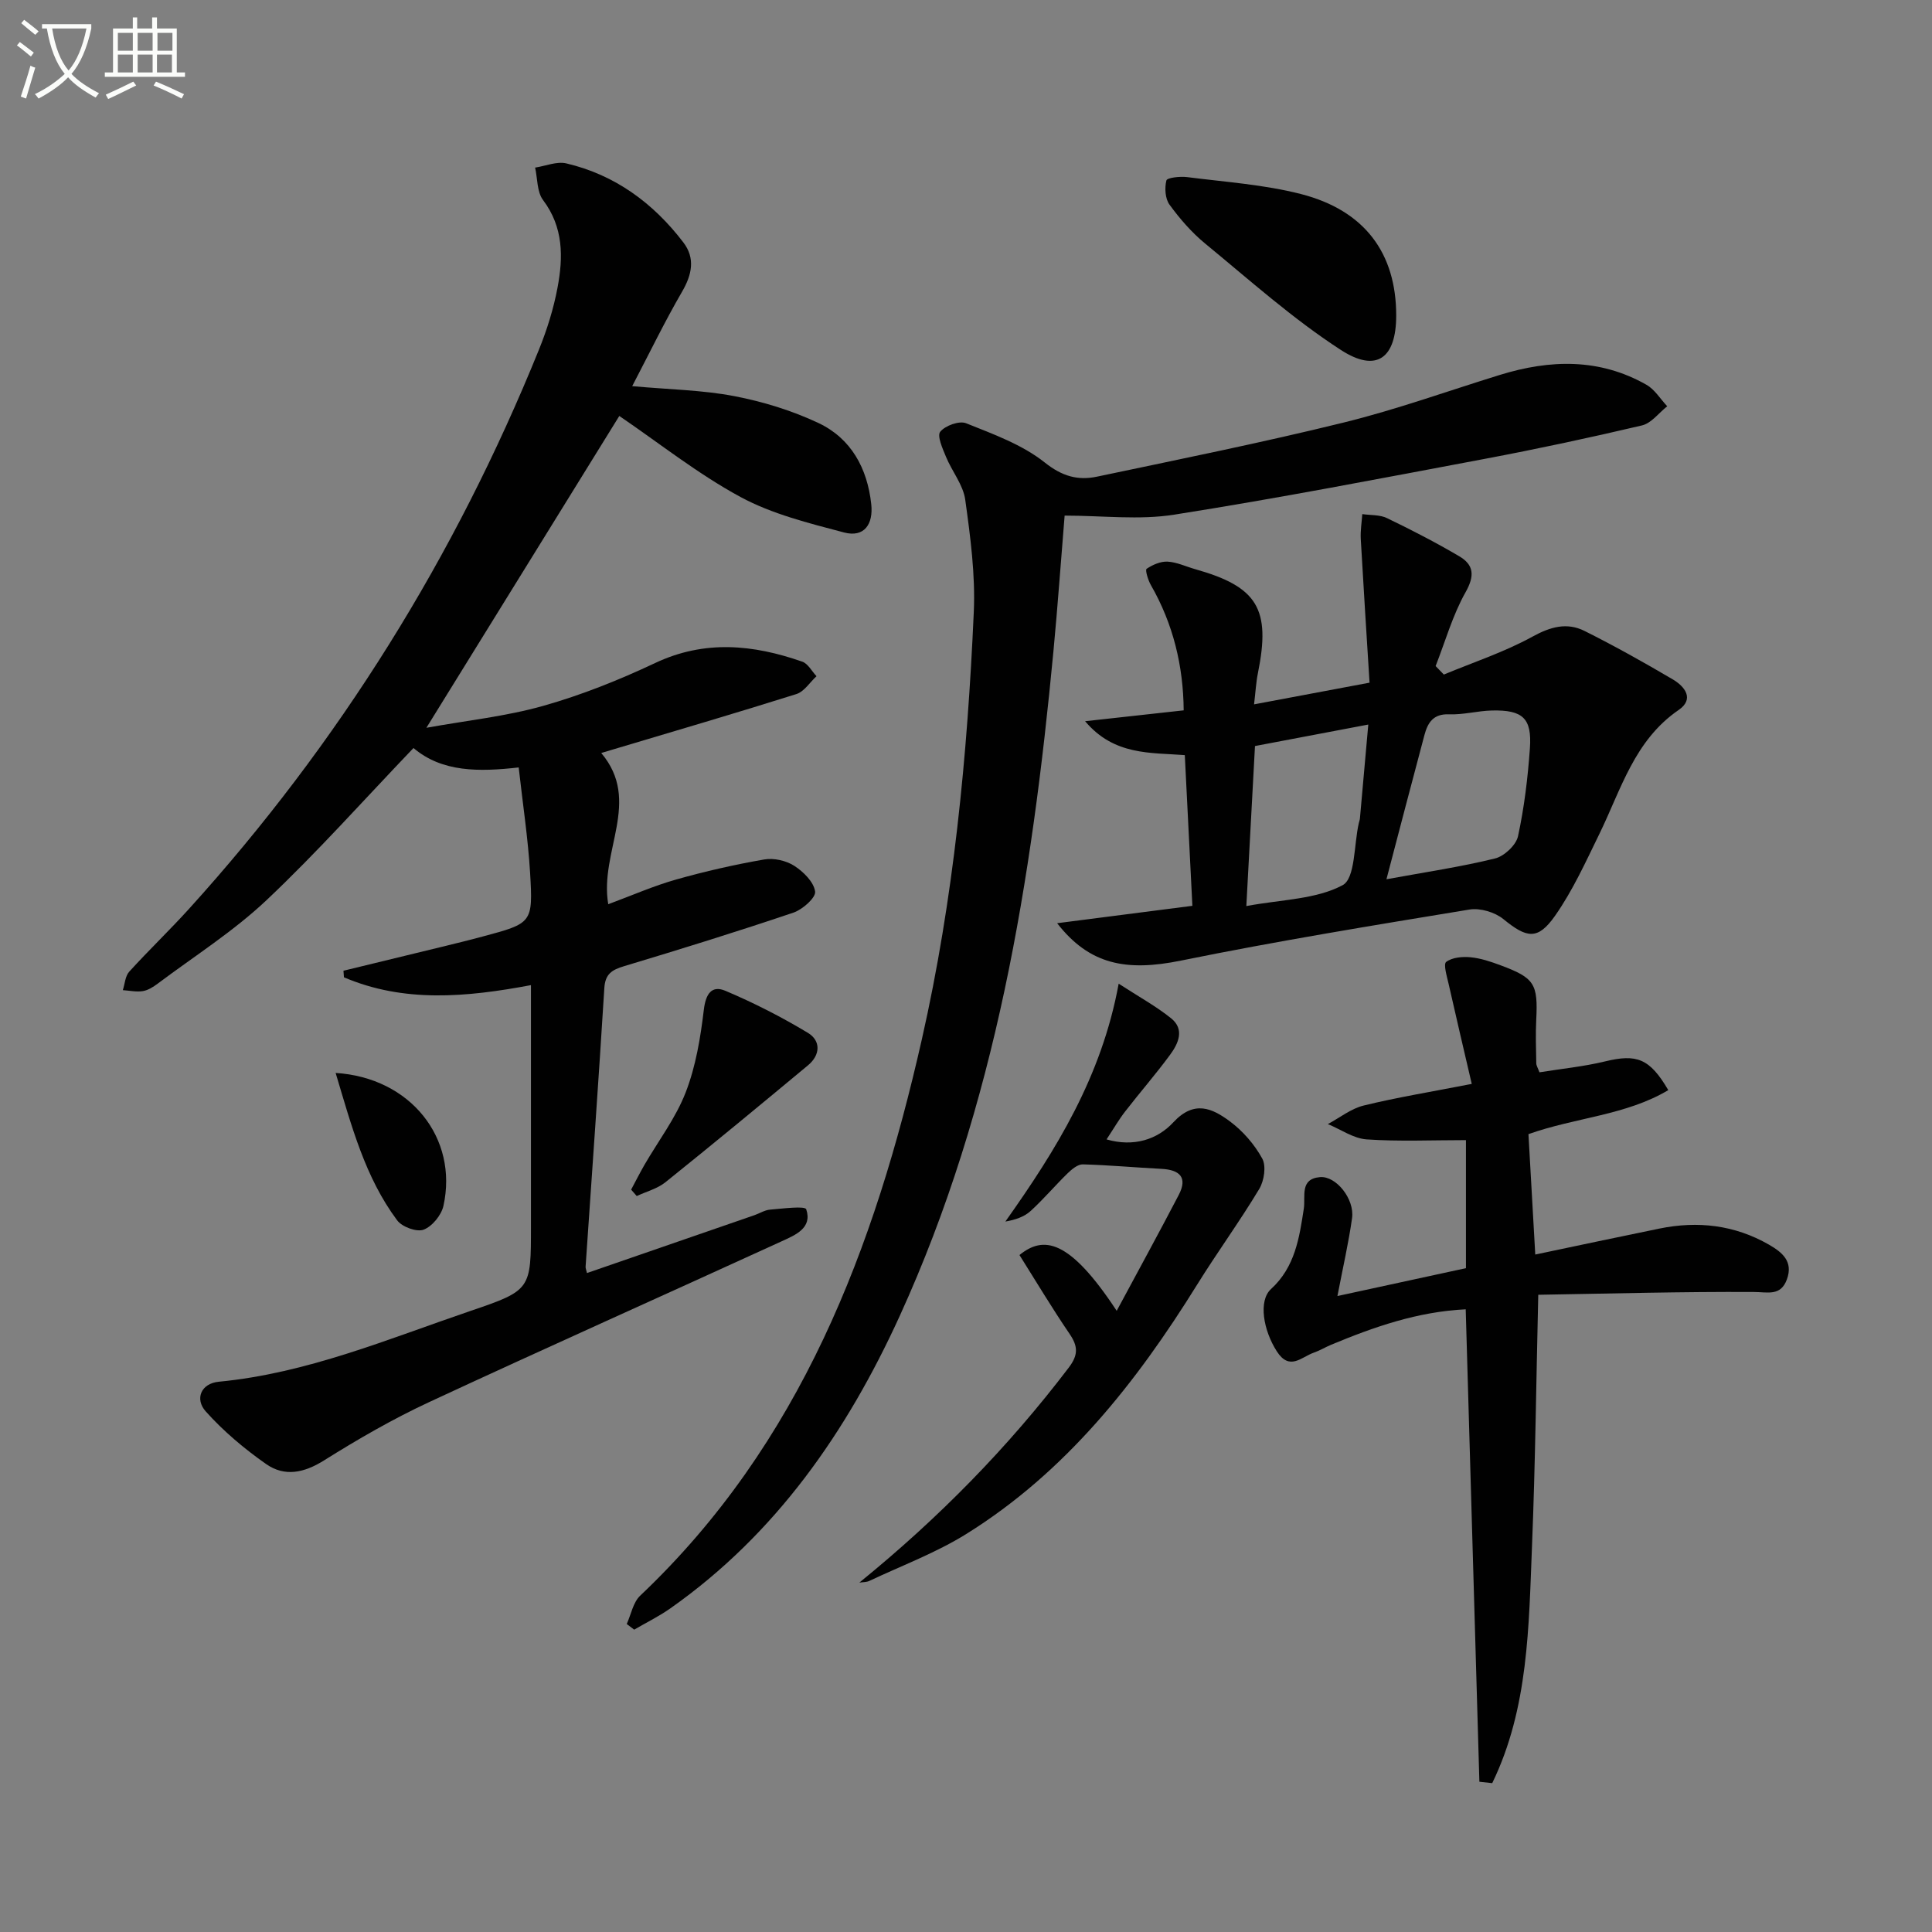
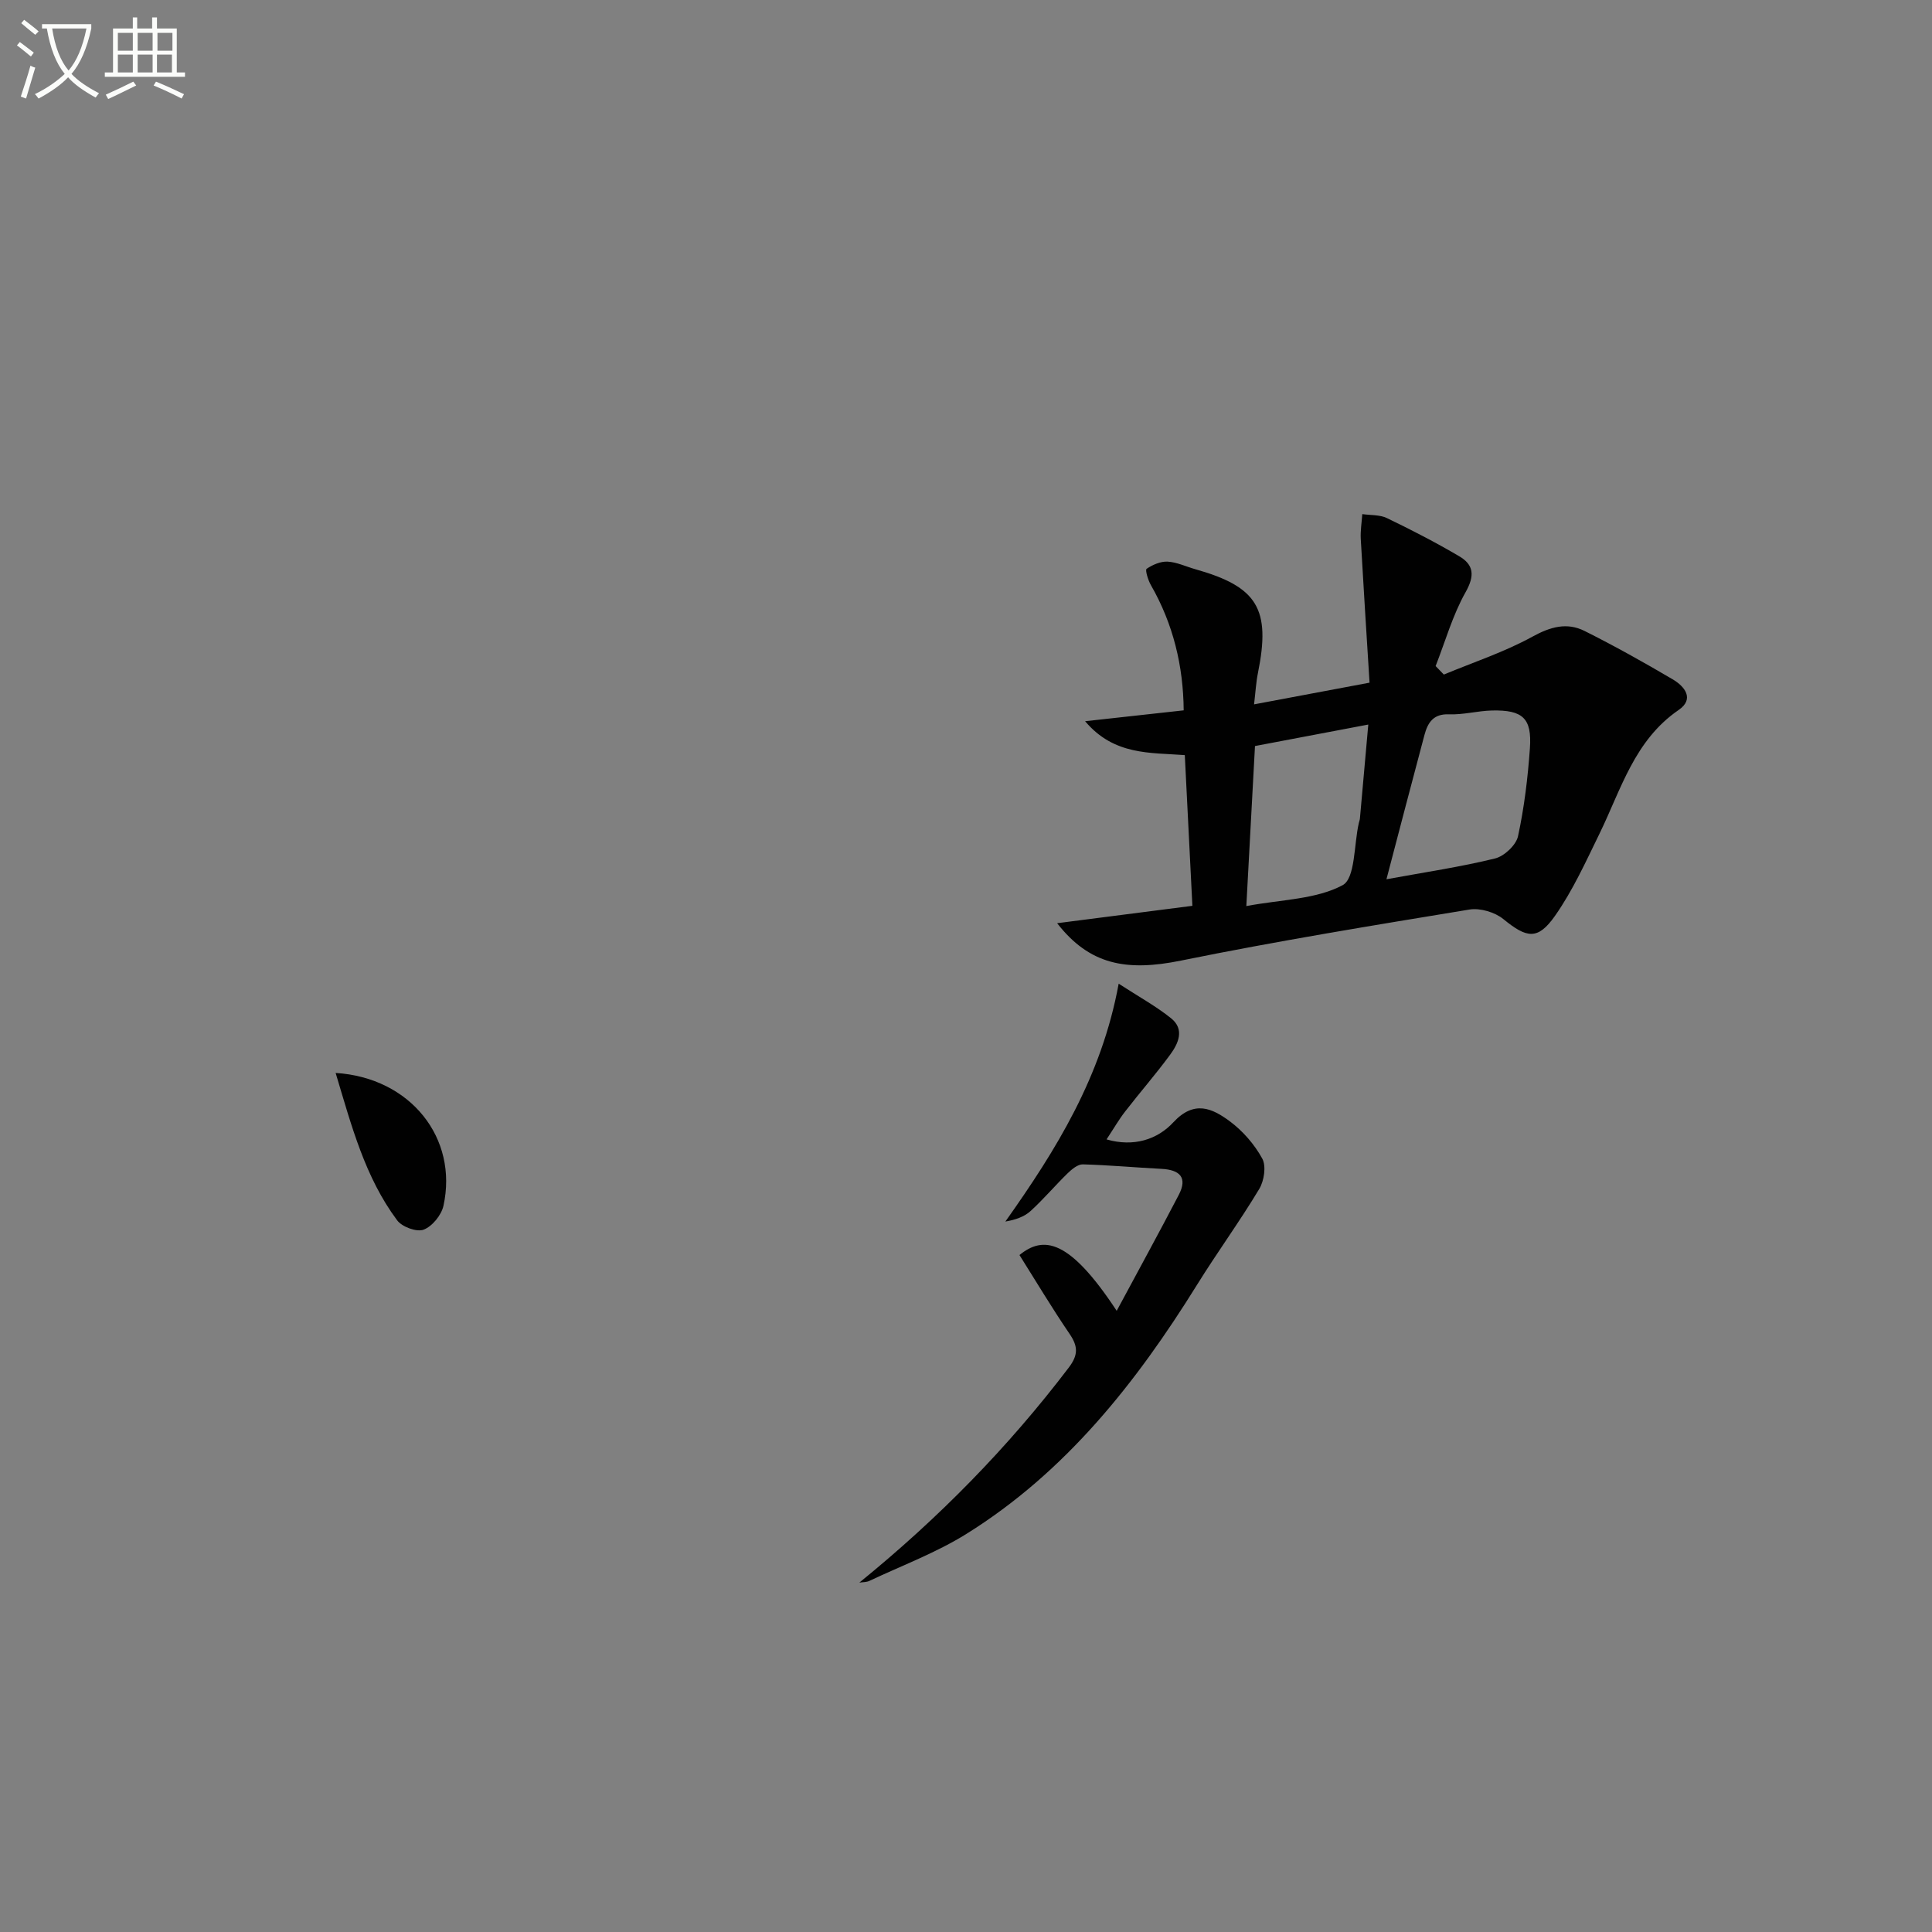
<svg xmlns="http://www.w3.org/2000/svg" enable-background="new 0 0 400 400" viewBox="0 0 400 400">
  <rect x="0" y="0" width="400" height="400" fill="#808080" stroke="none" />
  <path d="m6.4 11.7c-1-.8-1.9-1.6-2.9-2.3l.6-.7c.9.7 1.9 1.4 2.9 2.2zm-2.1 8.3c.7-2.1 1.4-4.2 2-6.4.2.1.6.3 1 .4-.7 2.3-1.3 4.4-1.9 6.4zm3-12.8c-1.1-.9-2.1-1.7-2.9-2.4l.6-.7c1 .8 2 1.5 3 2.4zm1.4-1.3v-.9h10.2v.9c-.9 4.2-2.3 7.3-4.1 9.4 1.3 1.4 3.2 2.7 5.7 4-.2.2-.4.5-.7.9-2.5-1.4-4.4-2.7-5.7-4.2-1.4 1.5-3.5 3-6.1 4.4 0 0 0 0-.1-.1-.3-.4-.5-.7-.7-.8 2.7-1.3 4.7-2.8 6.2-4.2-1.8-2.2-3-5.3-3.7-9.4zm9.2 0h-7.1c.6 3.8 1.7 6.7 3.4 8.7 1.7-2 2.9-4.8 3.7-8.7z" fill="#fbfcfa" />
  <path d="m31.6 3.6h.9v2.3h4.1v9.1h1.7v.9h-16.6v-.9h1.7v-9.1h4.1v-2.3h.9v2.3h3.1v-2.3zm-4 13.3.6.8c-1.9.9-3.8 1.9-5.8 2.8-.2-.3-.3-.6-.5-.9 2-.9 3.9-1.8 5.7-2.7zm-3.2-10.1v3.7h3.1v-3.7zm0 4.5v3.7h3.1v-3.7zm4.1-4.5v3.7h3.1v-3.7zm0 4.5v3.7h3.1v-3.7zm9.1 9.1c-2.1-1.1-4.1-2-5.8-2.7l.5-.8c2.2.9 4.1 1.8 5.8 2.6zm-1.9-13.6h-3.1v3.7h3.1zm-3.2 4.5v3.7h3.1v-3.7z" fill="#fbfcfa" />
  <g fill="#010101">
-     <path d="m109.93 203.96c-13.45 2.53-26.32 3.67-38.72-1.62-.03-.45-.07-.9-.1-1.36 6.69-1.63 13.39-3.25 20.08-4.88 2.9-.71 5.81-1.41 8.69-2.19 10.3-2.76 10.49-2.78 9.87-13.23-.43-7.1-1.51-14.15-2.36-21.79-8.23.93-15.87 1.01-21.78-4.02-10.33 10.79-19.95 21.61-30.44 31.51-6.85 6.46-14.95 11.59-22.53 17.28-.91.68-2 1.37-3.08 1.54-1.33.21-2.75-.11-4.13-.2.42-1.29.49-2.91 1.33-3.83 4.02-4.43 8.36-8.57 12.38-13.01 31.04-34.26 55.09-72.92 72.43-115.74 1.68-4.14 3.04-8.49 3.86-12.87 1.19-6.28 1.25-12.49-2.99-18.12-1.28-1.69-1.14-4.46-1.65-6.73 2.16-.33 4.48-1.33 6.46-.87 10.09 2.37 18.03 8.23 24.24 16.37 2.49 3.27 1.78 6.67-.29 10.22-3.56 6.13-6.66 12.54-10.31 19.53 7.75.7 14.54.8 21.11 2.06 5.96 1.14 11.95 2.98 17.43 5.56 6.77 3.19 10.14 9.36 10.95 16.79.46 4.15-1.43 6.99-5.64 5.88-7.3-1.93-14.87-3.8-21.44-7.35-8.81-4.77-16.78-11.12-25.08-16.77-12.69 20.52-26 42.04-39.94 64.56 8.42-1.52 16.48-2.36 24.16-4.53 7.94-2.24 15.71-5.35 23.18-8.87 10.27-4.85 20.32-3.84 30.48-.29 1.19.41 1.97 1.98 2.95 3.01-1.38 1.27-2.55 3.19-4.17 3.7-12.5 3.94-25.08 7.62-37.63 11.37-.75.22-1.5.45-2.77.83 8.44 9.99-.42 20.31 1.45 31.31 4.89-1.81 9.37-3.79 14.04-5.11 6-1.7 12.12-3.09 18.27-4.16 1.96-.34 4.5.23 6.19 1.31 1.9 1.22 4.06 3.35 4.33 5.33.18 1.27-2.6 3.73-4.49 4.37-11.6 3.92-23.3 7.55-35.04 11.08-2.53.76-3.93 1.6-4.11 4.55-1.19 19.24-2.57 38.46-3.88 57.69-.02.31.14.64.29 1.3 11.57-4 23.11-7.98 34.64-11.97 1.1-.38 2.16-1.07 3.27-1.16 2.59-.21 7.22-.82 7.48-.07 1.32 3.9-2.29 5.34-5.05 6.61-24.32 11.14-48.76 22.03-73.02 33.31-7.51 3.49-14.74 7.67-21.76 12.07-4.14 2.6-8.16 3.44-12 .75-4.51-3.16-8.84-6.8-12.5-10.9-2.28-2.55-1.01-5.79 2.73-6.14 18.27-1.75 35.01-8.84 52.1-14.66 12.57-4.27 12.51-4.46 12.51-17.58 0-14.66 0-29.33 0-43.99 0-1.81 0-3.6 0-5.88z" />
-     <path d="m220.42 106.75c-.77 9.33-1.43 18.73-2.32 28.11-4.48 47.28-11.89 93.91-31.82 137.59-10.94 23.96-25.59 45.12-47.47 60.53-2.37 1.67-5 2.96-7.51 4.42-.51-.39-1.02-.78-1.54-1.17.9-1.98 1.32-4.49 2.79-5.87 33.2-31.45 48.52-71.94 58.31-115.18 6.59-29.09 9.43-58.7 10.75-88.43.35-7.73-.7-15.59-1.77-23.3-.43-3.08-2.75-5.87-3.99-8.89-.7-1.69-1.88-4.32-1.18-5.18 1.04-1.27 3.94-2.32 5.35-1.75 5.64 2.26 11.63 4.42 16.29 8.13 3.62 2.88 6.88 3.76 10.84 2.92 17.03-3.59 34.11-7.03 51.01-11.19 10.94-2.69 21.6-6.54 32.38-9.87 10.38-3.2 20.62-3.49 30.35 2.05 1.72.98 2.87 2.94 4.29 4.44-1.73 1.37-3.28 3.51-5.23 3.97-10.82 2.55-21.71 4.88-32.64 6.94-21.36 4.02-42.71 8.15-64.17 11.53-7.28 1.16-14.89.2-22.72.2z" />
+     <path d="m220.42 106.75z" />
    <path d="m218.87 191.14c9.64-1.24 18.48-2.37 28-3.6-.51-10.15-1.03-20.51-1.57-31.2-7.11-.55-14.63.11-20.64-7.02 7.29-.8 13.59-1.5 20.41-2.25-.08-9.2-2.16-17.86-6.79-25.93-.59-1.02-1.22-3.14-.89-3.37 1.24-.84 2.9-1.57 4.35-1.49 1.93.11 3.82 1.03 5.74 1.57 12.89 3.63 15.65 8.23 12.96 21.5-.39 1.92-.49 3.9-.8 6.48 7.89-1.48 15.41-2.89 23.91-4.49-.62-9.97-1.26-19.87-1.82-29.77-.09-1.7.2-3.42.32-5.13 1.71.25 3.62.11 5.11.83 5.07 2.44 10.08 5.03 14.93 7.88 3.06 1.79 3.28 4.03 1.33 7.48-2.67 4.74-4.18 10.15-6.19 15.27.57.59 1.13 1.18 1.7 1.76 6.15-2.56 12.55-4.66 18.35-7.85 3.73-2.05 7.13-3 10.78-1.18 6.22 3.11 12.3 6.51 18.29 10.04 2.45 1.45 4.52 4.04 1.2 6.32-9.17 6.28-11.92 16.45-16.4 25.63-2.83 5.79-5.52 11.75-9.2 16.99-3.59 5.12-5.88 4.61-10.68.69-1.76-1.44-4.81-2.35-7.03-1.99-19.95 3.28-39.92 6.54-59.73 10.57-11.32 2.31-18.95.86-25.64-7.74zm68.18-9.1c8.25-1.51 15.45-2.57 22.5-4.31 1.9-.47 4.34-2.76 4.74-4.6 1.29-5.97 2.03-12.11 2.46-18.21.44-6.22-1.47-7.96-7.85-7.82-2.97.07-5.94.91-8.89.79-3.28-.13-4.41 1.75-5.09 4.27-2.6 9.71-5.12 19.42-7.87 29.88zm-29.01 5.55c7.31-1.37 14.41-1.37 19.93-4.32 2.65-1.41 2.33-8.41 3.36-12.87.07-.32.2-.64.23-.97.57-6.34 1.13-12.69 1.73-19.42-8.48 1.61-15.93 3.02-23.46 4.45-.58 10.73-1.15 21.14-1.79 33.13z" />
-     <path d="m306.29 368.89c-.94-32.46-1.88-64.92-2.83-97.81-9.96.48-18.97 3.64-27.85 7.33-1.22.51-2.37 1.22-3.62 1.65-2.54.88-4.99 3.84-7.64-.28-2.81-4.38-3.85-10.47-1.2-12.9 4.96-4.53 5.86-10.56 6.79-16.64.39-2.58-.89-6.16 3.35-6.53 3.34-.29 7.19 4.55 6.64 8.49-.71 5.06-1.86 10.06-3.03 16.13 9.15-1.98 17.75-3.85 26.61-5.77 0-8.8 0-17.37 0-26.51-7.02 0-13.82.31-20.56-.15-2.74-.19-5.35-2.07-8.03-3.17 2.46-1.32 4.79-3.2 7.41-3.84 6.9-1.69 13.94-2.83 22.38-4.48-1.65-7.1-3.26-13.91-4.8-20.75-.35-1.54-1.11-4.04-.49-4.51 1.24-.93 3.34-1.12 5.03-.96 2.11.2 4.21.91 6.22 1.66 7.06 2.62 7.77 3.85 7.39 11.32-.15 2.99-.04 5.99.01 8.99.01.46.31.91.66 1.85 4.51-.73 9.13-1.18 13.59-2.26 6.52-1.58 9.22-.65 13.08 5.95-8.82 5.24-19.14 5.63-28.95 9.11.46 8.06.92 16.27 1.41 24.93 8.99-1.89 17.35-3.67 25.72-5.38 7.94-1.62 15.55-.75 22.66 3.33 2.74 1.58 5.06 3.46 3.73 7.16-1.29 3.57-3.94 2.65-6.91 2.64-14.75-.08-29.51.33-44.58.58-.43 18.14-.61 35.03-1.29 51.91-.68 16.75-.71 33.69-8.24 49.2-.88-.1-1.77-.2-2.66-.29z" />
    <path d="m177.92 327.66c16.42-13.34 30.78-27.98 43.33-44.48 1.99-2.61 1.98-4.39.21-6.99-3.64-5.34-6.96-10.9-10.39-16.35 4.91-3.99 10.24-3.48 20.13 11.55 4.43-8.25 8.72-16.07 12.84-23.98 1.91-3.66.18-5.22-3.57-5.41-5.43-.28-10.85-.78-16.28-.93-1.04-.03-2.27 1-3.13 1.83-2.62 2.55-4.99 5.37-7.69 7.83-1.31 1.19-3.13 1.82-5.22 2.18 10.5-14.82 19.91-29.93 23.46-49.25 4.19 2.72 7.75 4.67 10.86 7.17 2.85 2.3 1.49 5.24-.23 7.57-2.95 4.01-6.23 7.77-9.28 11.71-1.32 1.7-2.4 3.58-3.86 5.79 5.61 1.62 10.52.04 13.84-3.55 4.31-4.64 8.04-2.89 11.66-.21 2.7 2 5.12 4.78 6.73 7.72.86 1.56.4 4.6-.61 6.29-4.06 6.76-8.73 13.16-12.89 19.86-12.59 20.27-27.17 38.73-47.7 51.54-6.28 3.92-13.36 6.56-20.1 9.74-.62.31-1.41.26-2.11.37z" />
-     <path d="m289.07 65.32c0 8.81-4.03 11.94-11.45 7.14-9.95-6.44-18.9-14.47-28.1-22.03-2.79-2.29-5.24-5.12-7.38-8.05-.91-1.24-1.04-3.47-.65-5.02.14-.58 2.85-.88 4.31-.69 7.87 1.01 15.89 1.54 23.54 3.5 13.23 3.4 19.73 12.27 19.73 25.15z" />
-     <path d="m130.67 246.3c.91-1.69 1.77-3.41 2.73-5.08 2.9-5.01 6.51-9.74 8.57-15.07 2.09-5.39 3.06-11.31 3.75-17.09.4-3.31 1.63-5.13 4.48-3.92 5.86 2.48 11.59 5.4 17.05 8.69 2.72 1.63 2.62 4.58.05 6.72-9.79 8.14-19.6 16.25-29.53 24.22-1.67 1.34-3.94 1.92-5.94 2.86-.38-.45-.77-.89-1.16-1.33z" />
    <path d="m69.49 222.14c15.52.97 25.41 13.52 22.32 27.52-.43 1.93-2.33 4.26-4.11 4.93-1.43.54-4.46-.57-5.47-1.93-6.65-8.91-9.43-19.49-12.74-30.52z" />
  </g>
</svg>